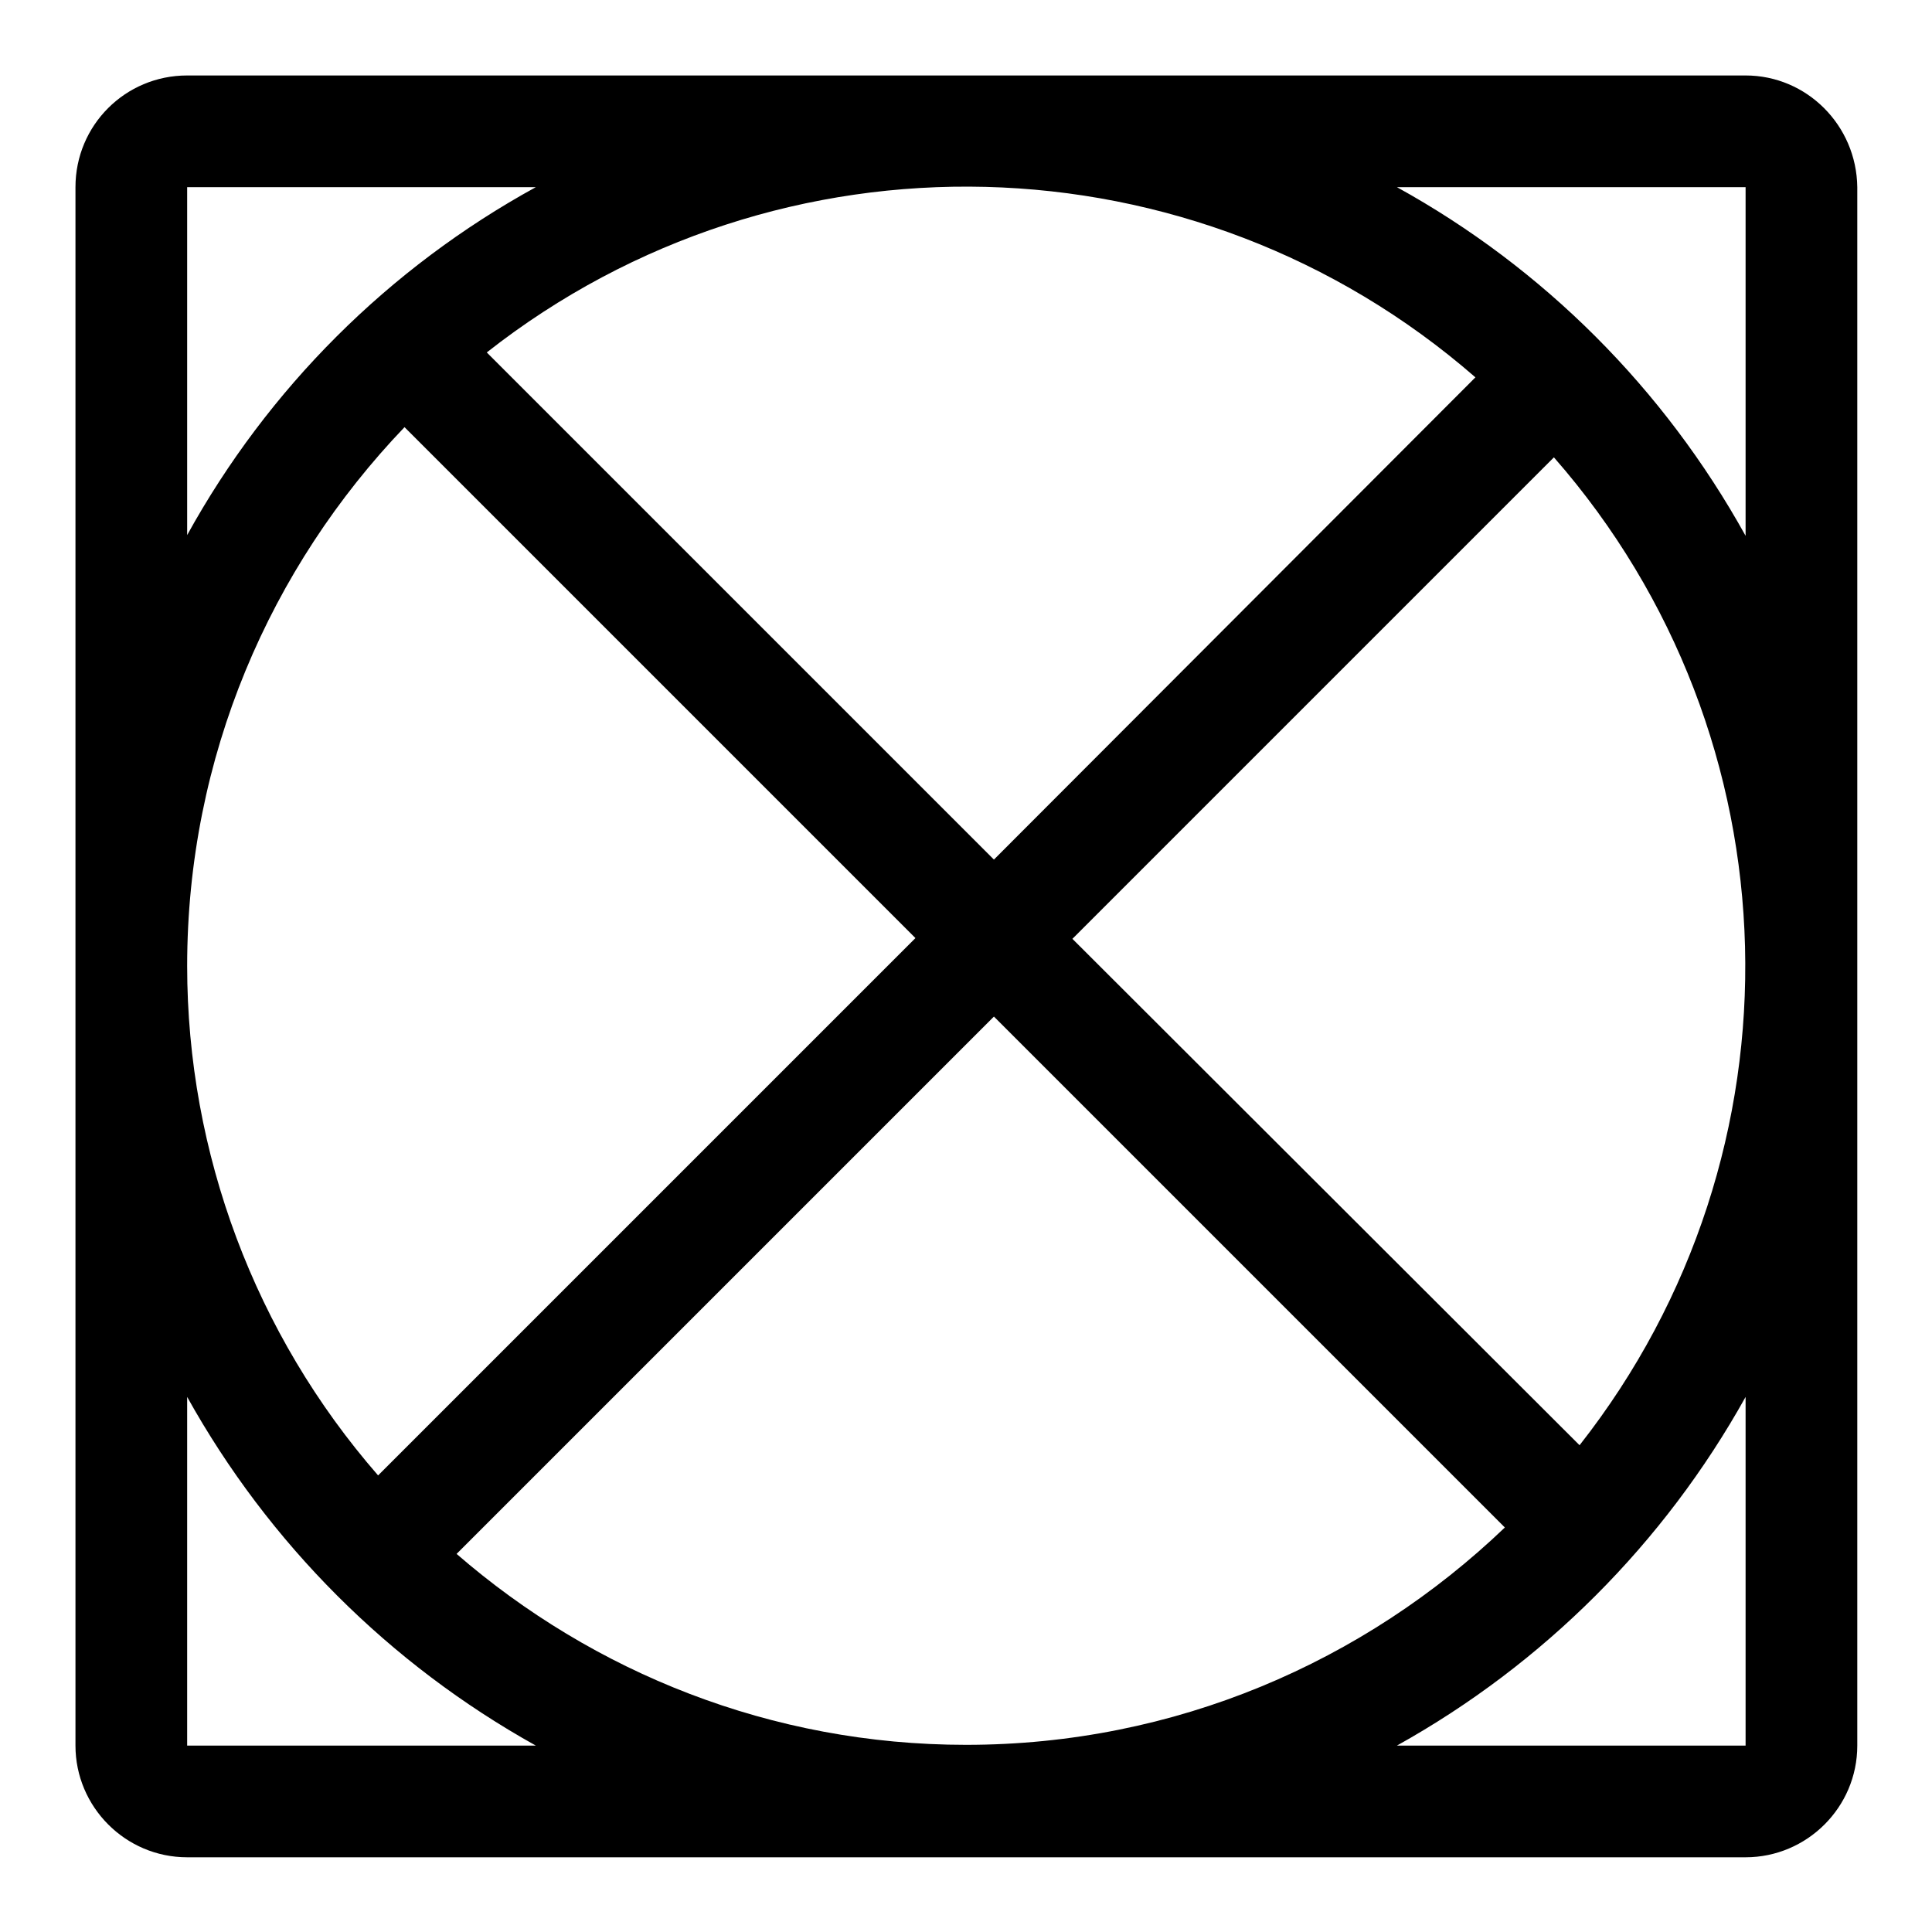
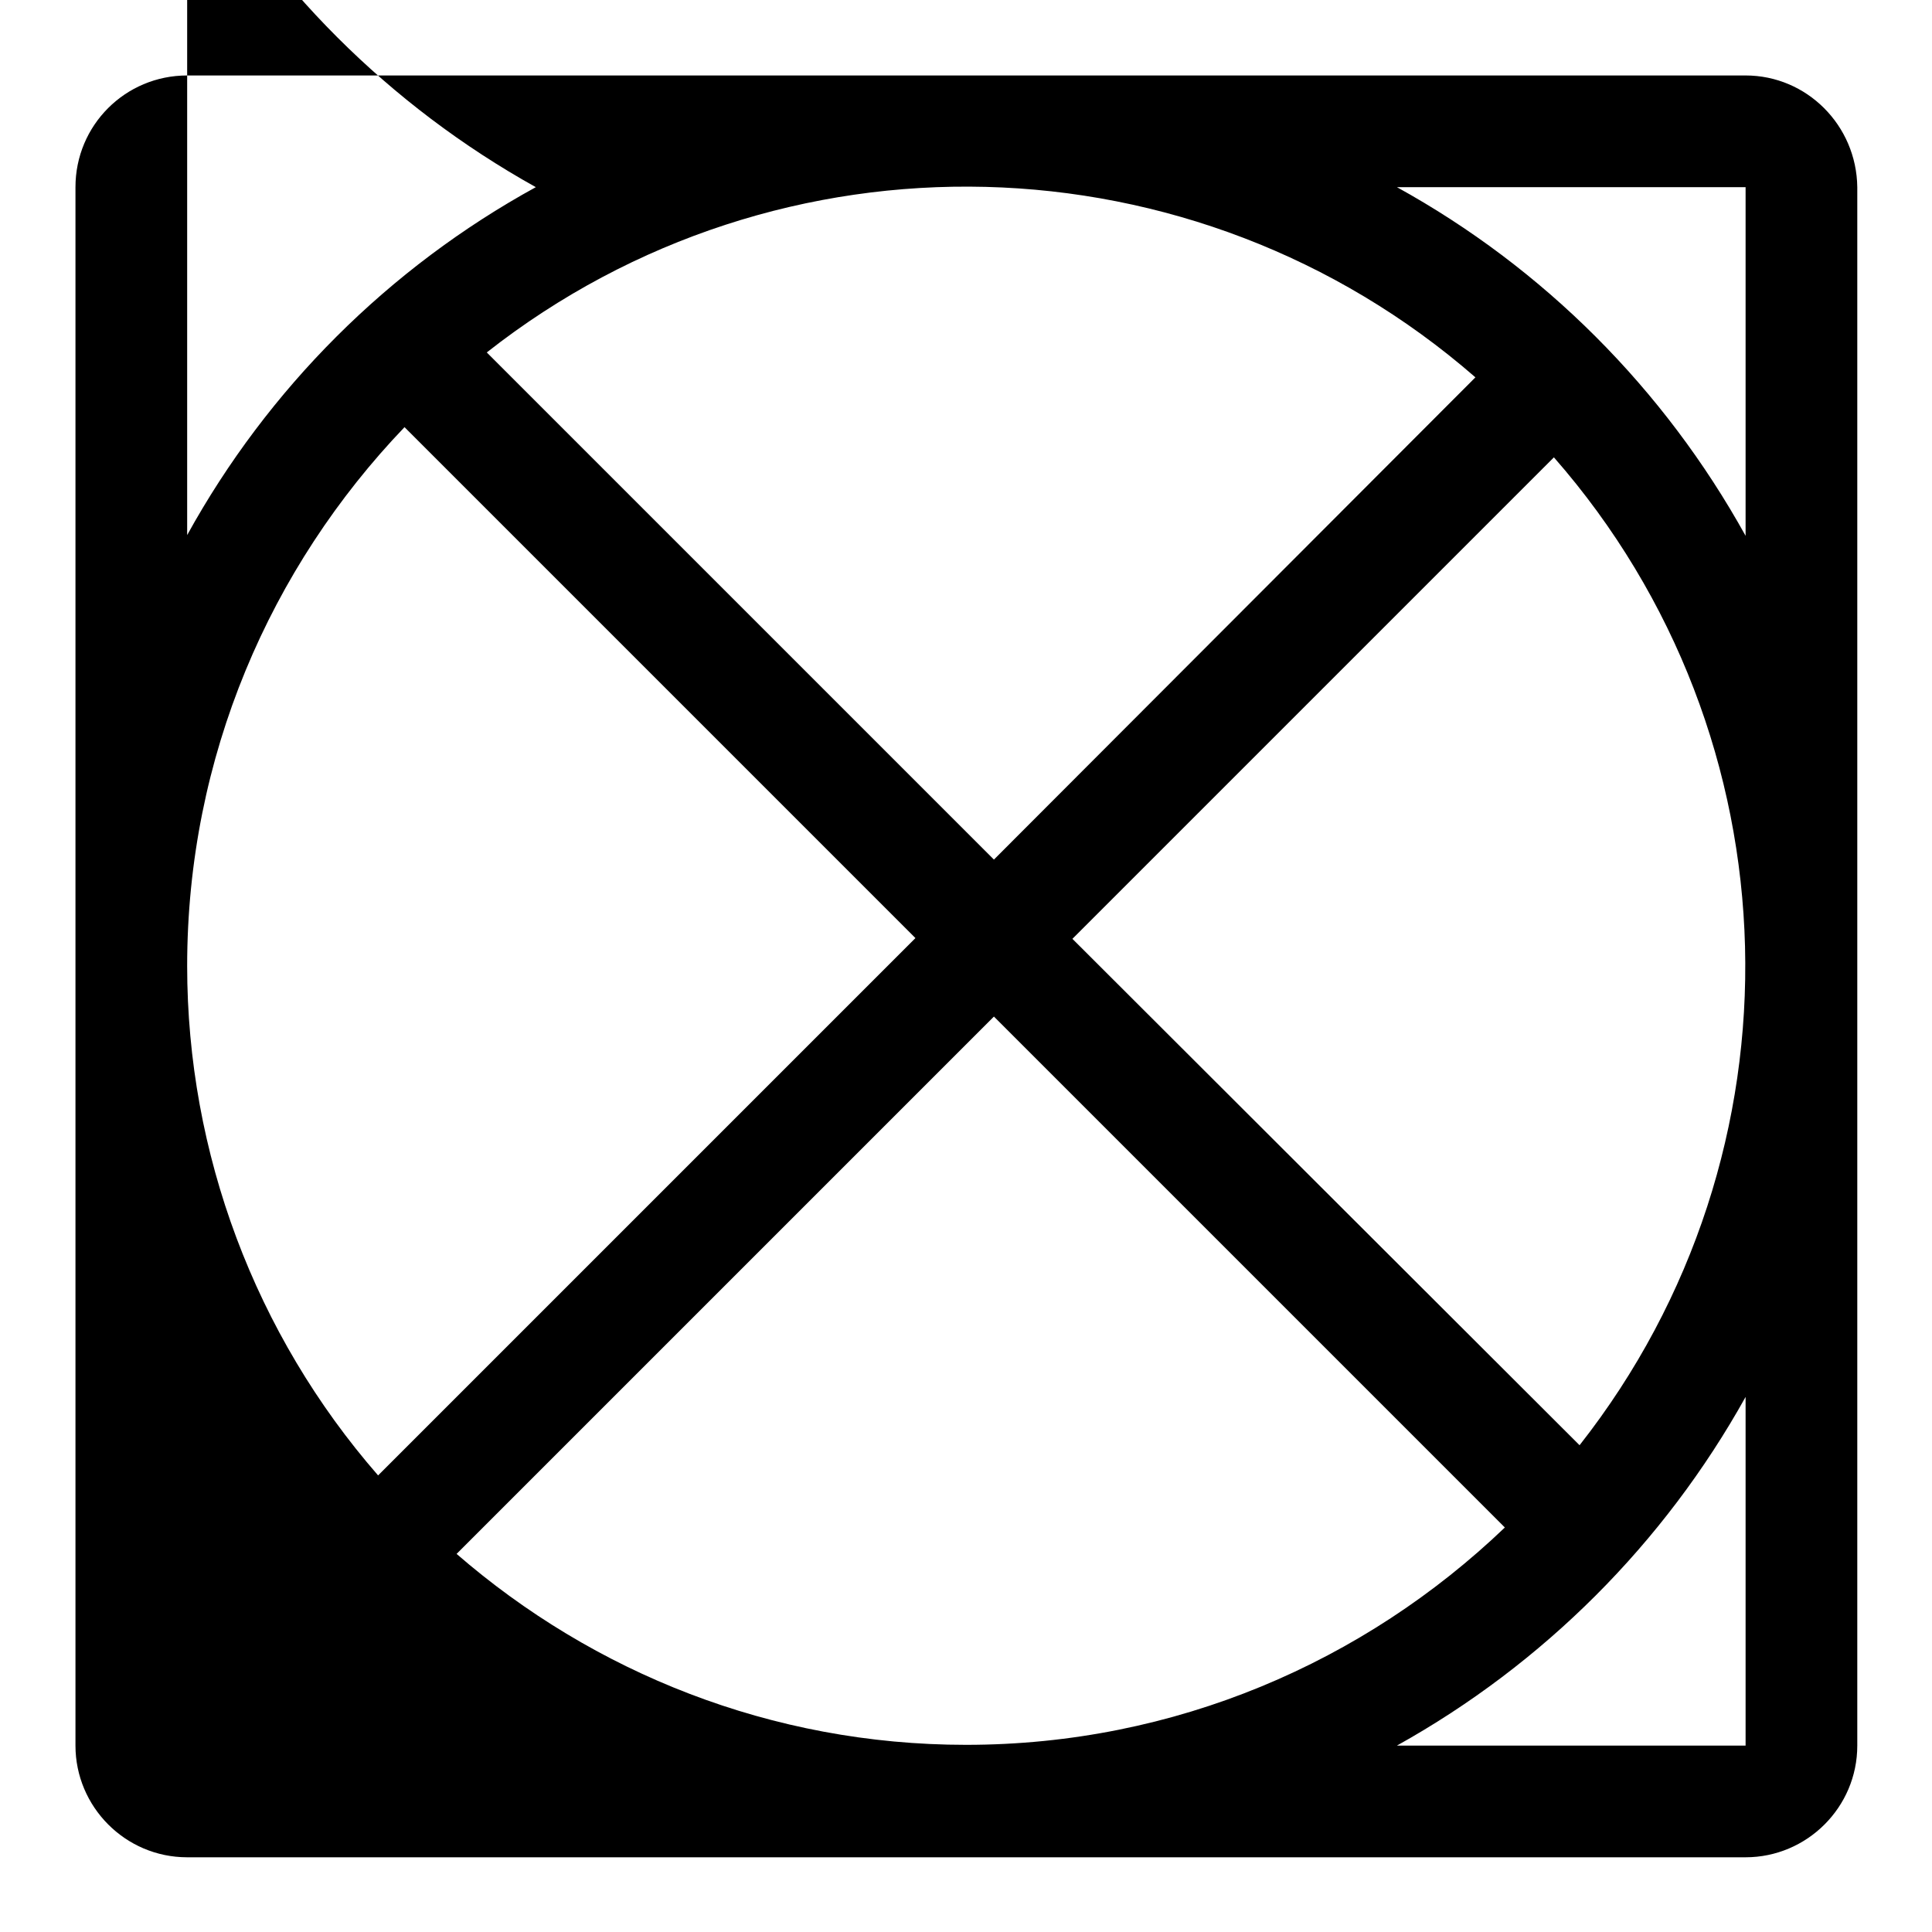
<svg xmlns="http://www.w3.org/2000/svg" version="1.1" x="0px" y="0px" viewBox="0 0 256 256" enable-background="new 0 0 256 256" xml:space="preserve">
  <g>
-     <path fill="#000000" d="M231.3,10H24.8C16.6,10,10,16.6,10,24.8v206.5c0,8.1,6.6,14.8,14.8,14.8h206.5c8.1,0,14.8-6.6,14.8-14.8 V24.8C246,16.6,239.4,10,231.3,10z M53.6,56.6l67.7,67.7l-71.2,71.2c-16.3-18.7-25.3-42.7-25.3-67.5 C24.8,100.3,35.8,75.2,53.6,56.6z M131.7,134.7l67.7,67.7c-18.6,17.8-43.7,28.8-71.4,28.8c-25.8,0-49.4-9.6-67.5-25.3L131.7,134.7z  M209.3,191.5l-67.2-67.1l63.8-63.8C238.4,97.7,239.8,152.7,209.3,191.5z M131.7,113.9L64.5,46.7c38.8-30.5,93.8-29.1,131,3.3 L131.7,113.9z M24.8,24.8h46.2C51.5,35.5,35.5,51.5,24.8,70.9V24.8z M24.8,231.3v-46.2c10.8,19.4,26.8,35.4,46.2,46.2H24.8z  M231.3,231.3h-46.2c19.4-10.8,35.4-26.8,46.2-46.2V231.3z M185.1,24.8h46.2v46.2C220.5,51.5,204.5,35.5,185.1,24.8z" />
+     <path fill="#000000" d="M231.3,10H24.8C16.6,10,10,16.6,10,24.8v206.5c0,8.1,6.6,14.8,14.8,14.8h206.5c8.1,0,14.8-6.6,14.8-14.8 V24.8C246,16.6,239.4,10,231.3,10z M53.6,56.6l67.7,67.7l-71.2,71.2c-16.3-18.7-25.3-42.7-25.3-67.5 C24.8,100.3,35.8,75.2,53.6,56.6z M131.7,134.7l67.7,67.7c-18.6,17.8-43.7,28.8-71.4,28.8c-25.8,0-49.4-9.6-67.5-25.3L131.7,134.7z  M209.3,191.5l-67.2-67.1l63.8-63.8C238.4,97.7,239.8,152.7,209.3,191.5z M131.7,113.9L64.5,46.7c38.8-30.5,93.8-29.1,131,3.3 L131.7,113.9z M24.8,24.8h46.2C51.5,35.5,35.5,51.5,24.8,70.9V24.8z v-46.2c10.8,19.4,26.8,35.4,46.2,46.2H24.8z  M231.3,231.3h-46.2c19.4-10.8,35.4-26.8,46.2-46.2V231.3z M185.1,24.8h46.2v46.2C220.5,51.5,204.5,35.5,185.1,24.8z" />
  </g>
</svg>